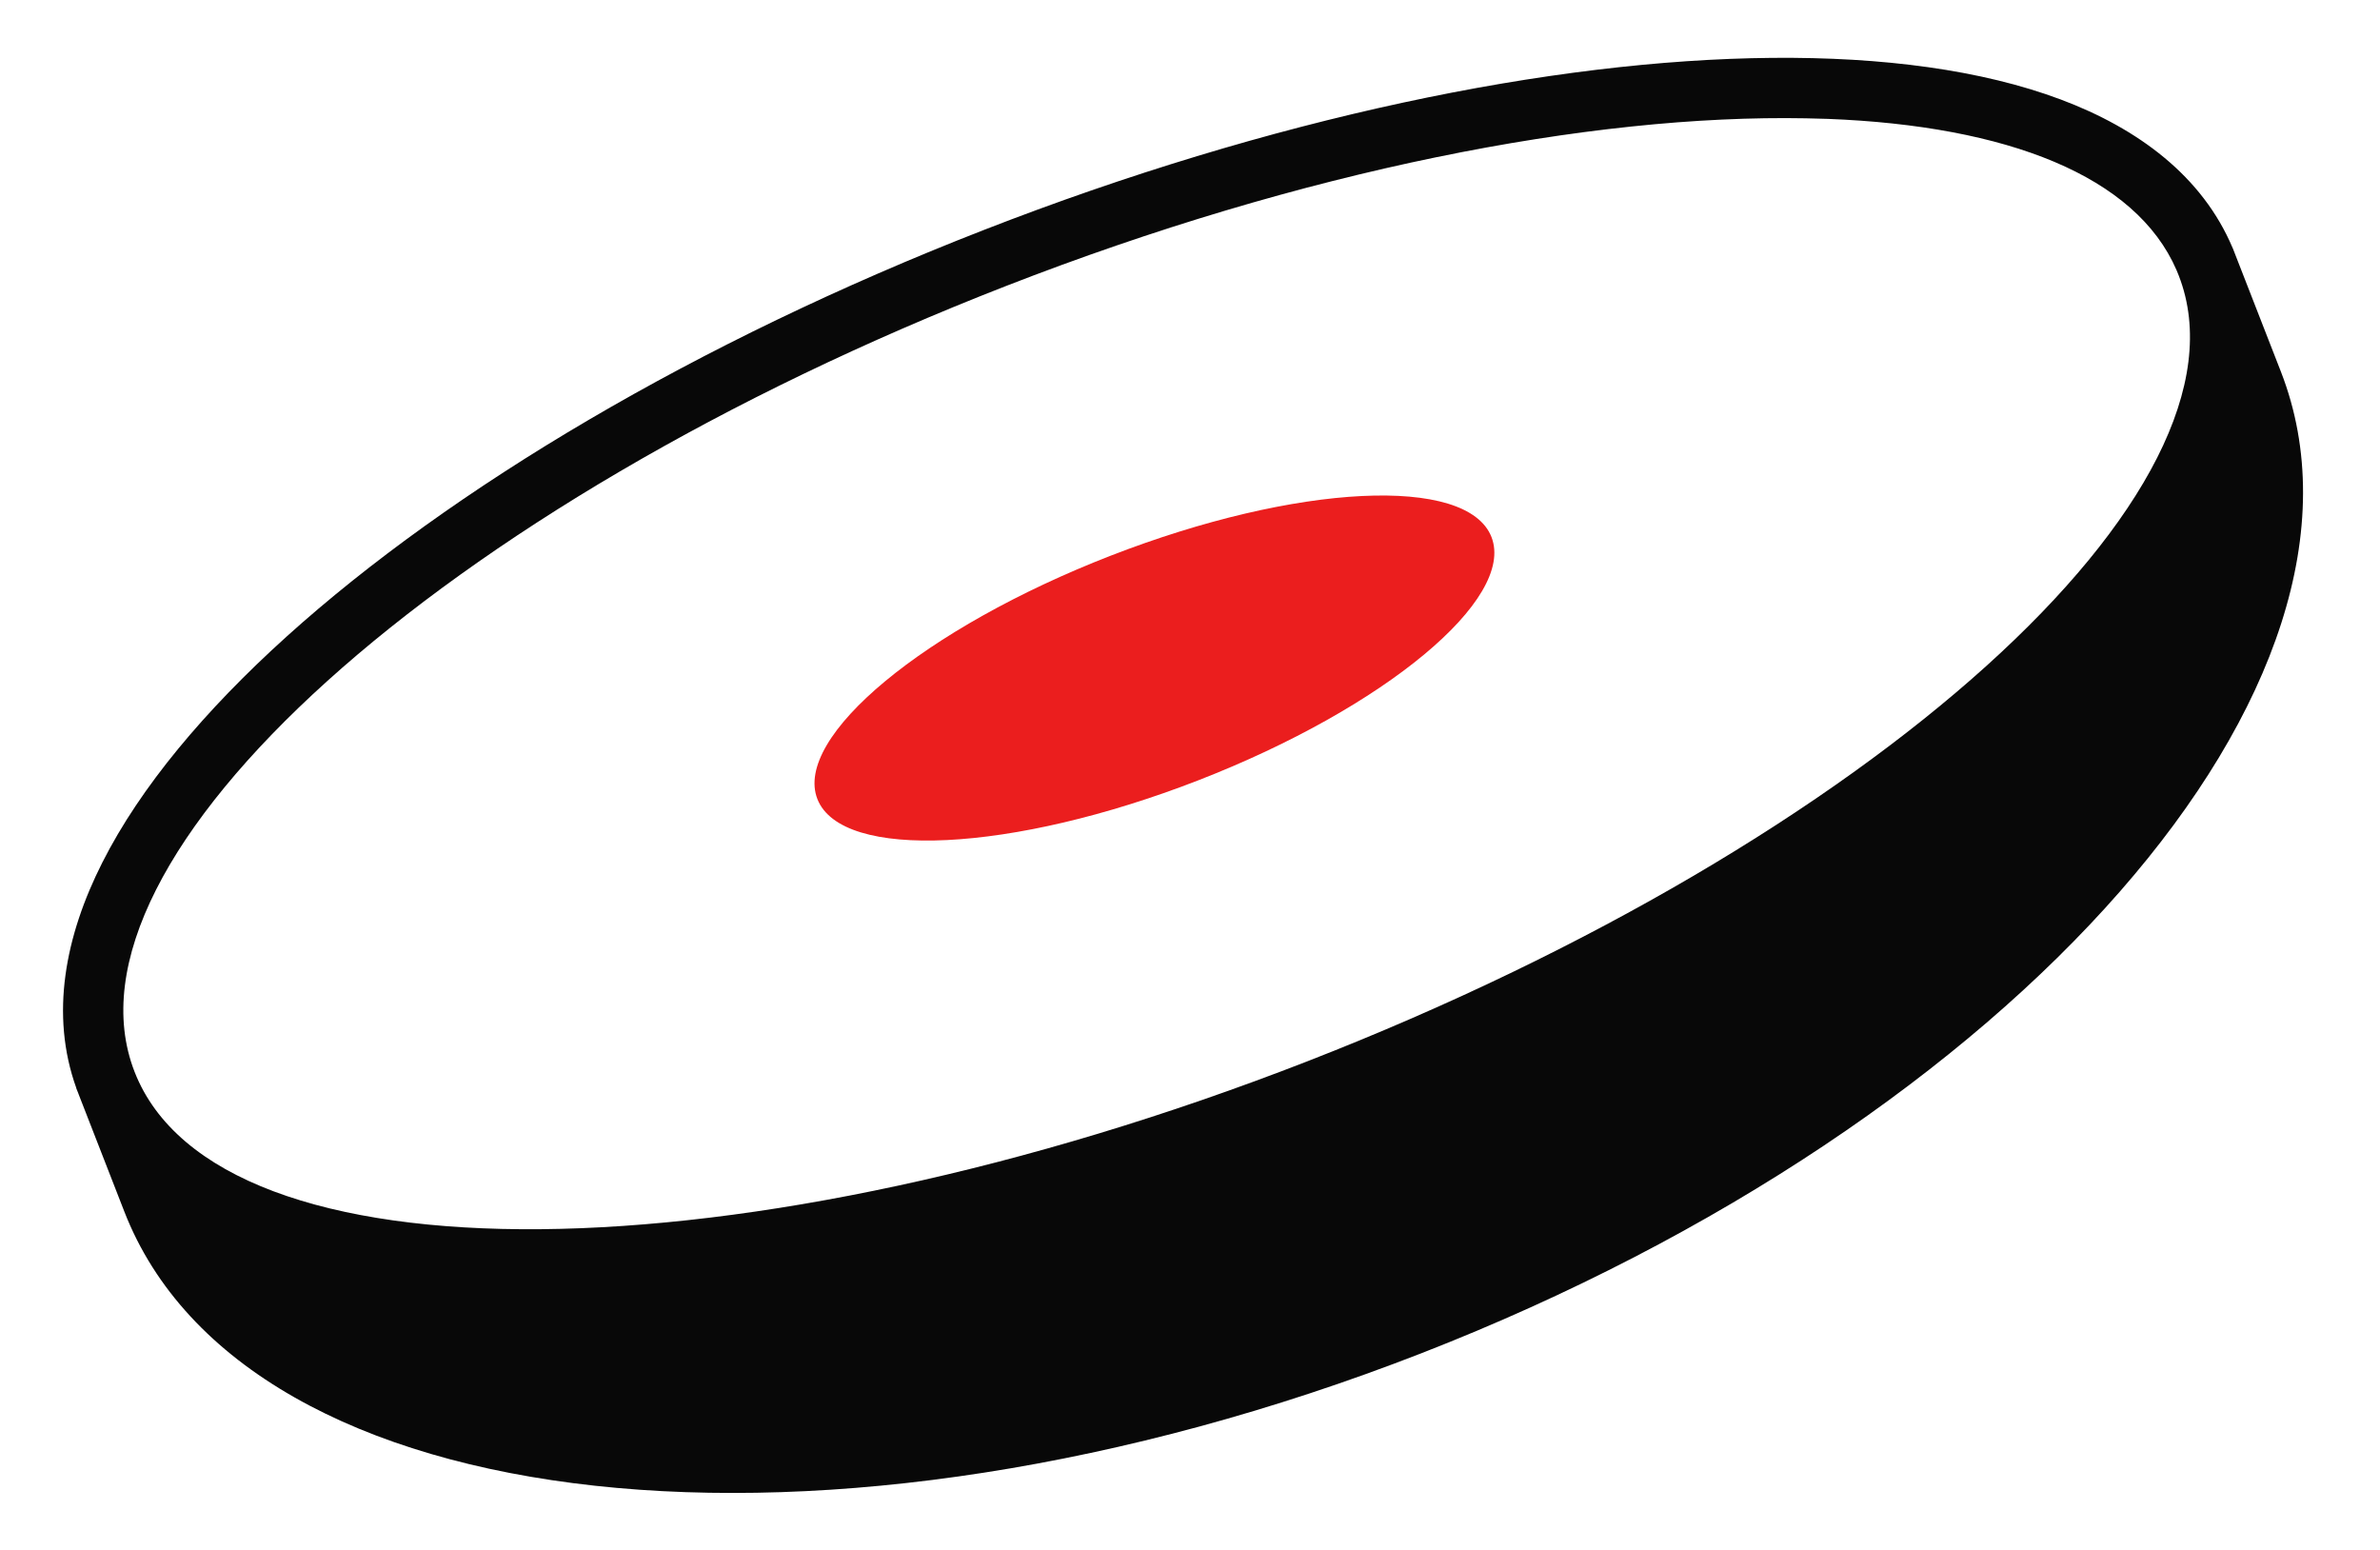
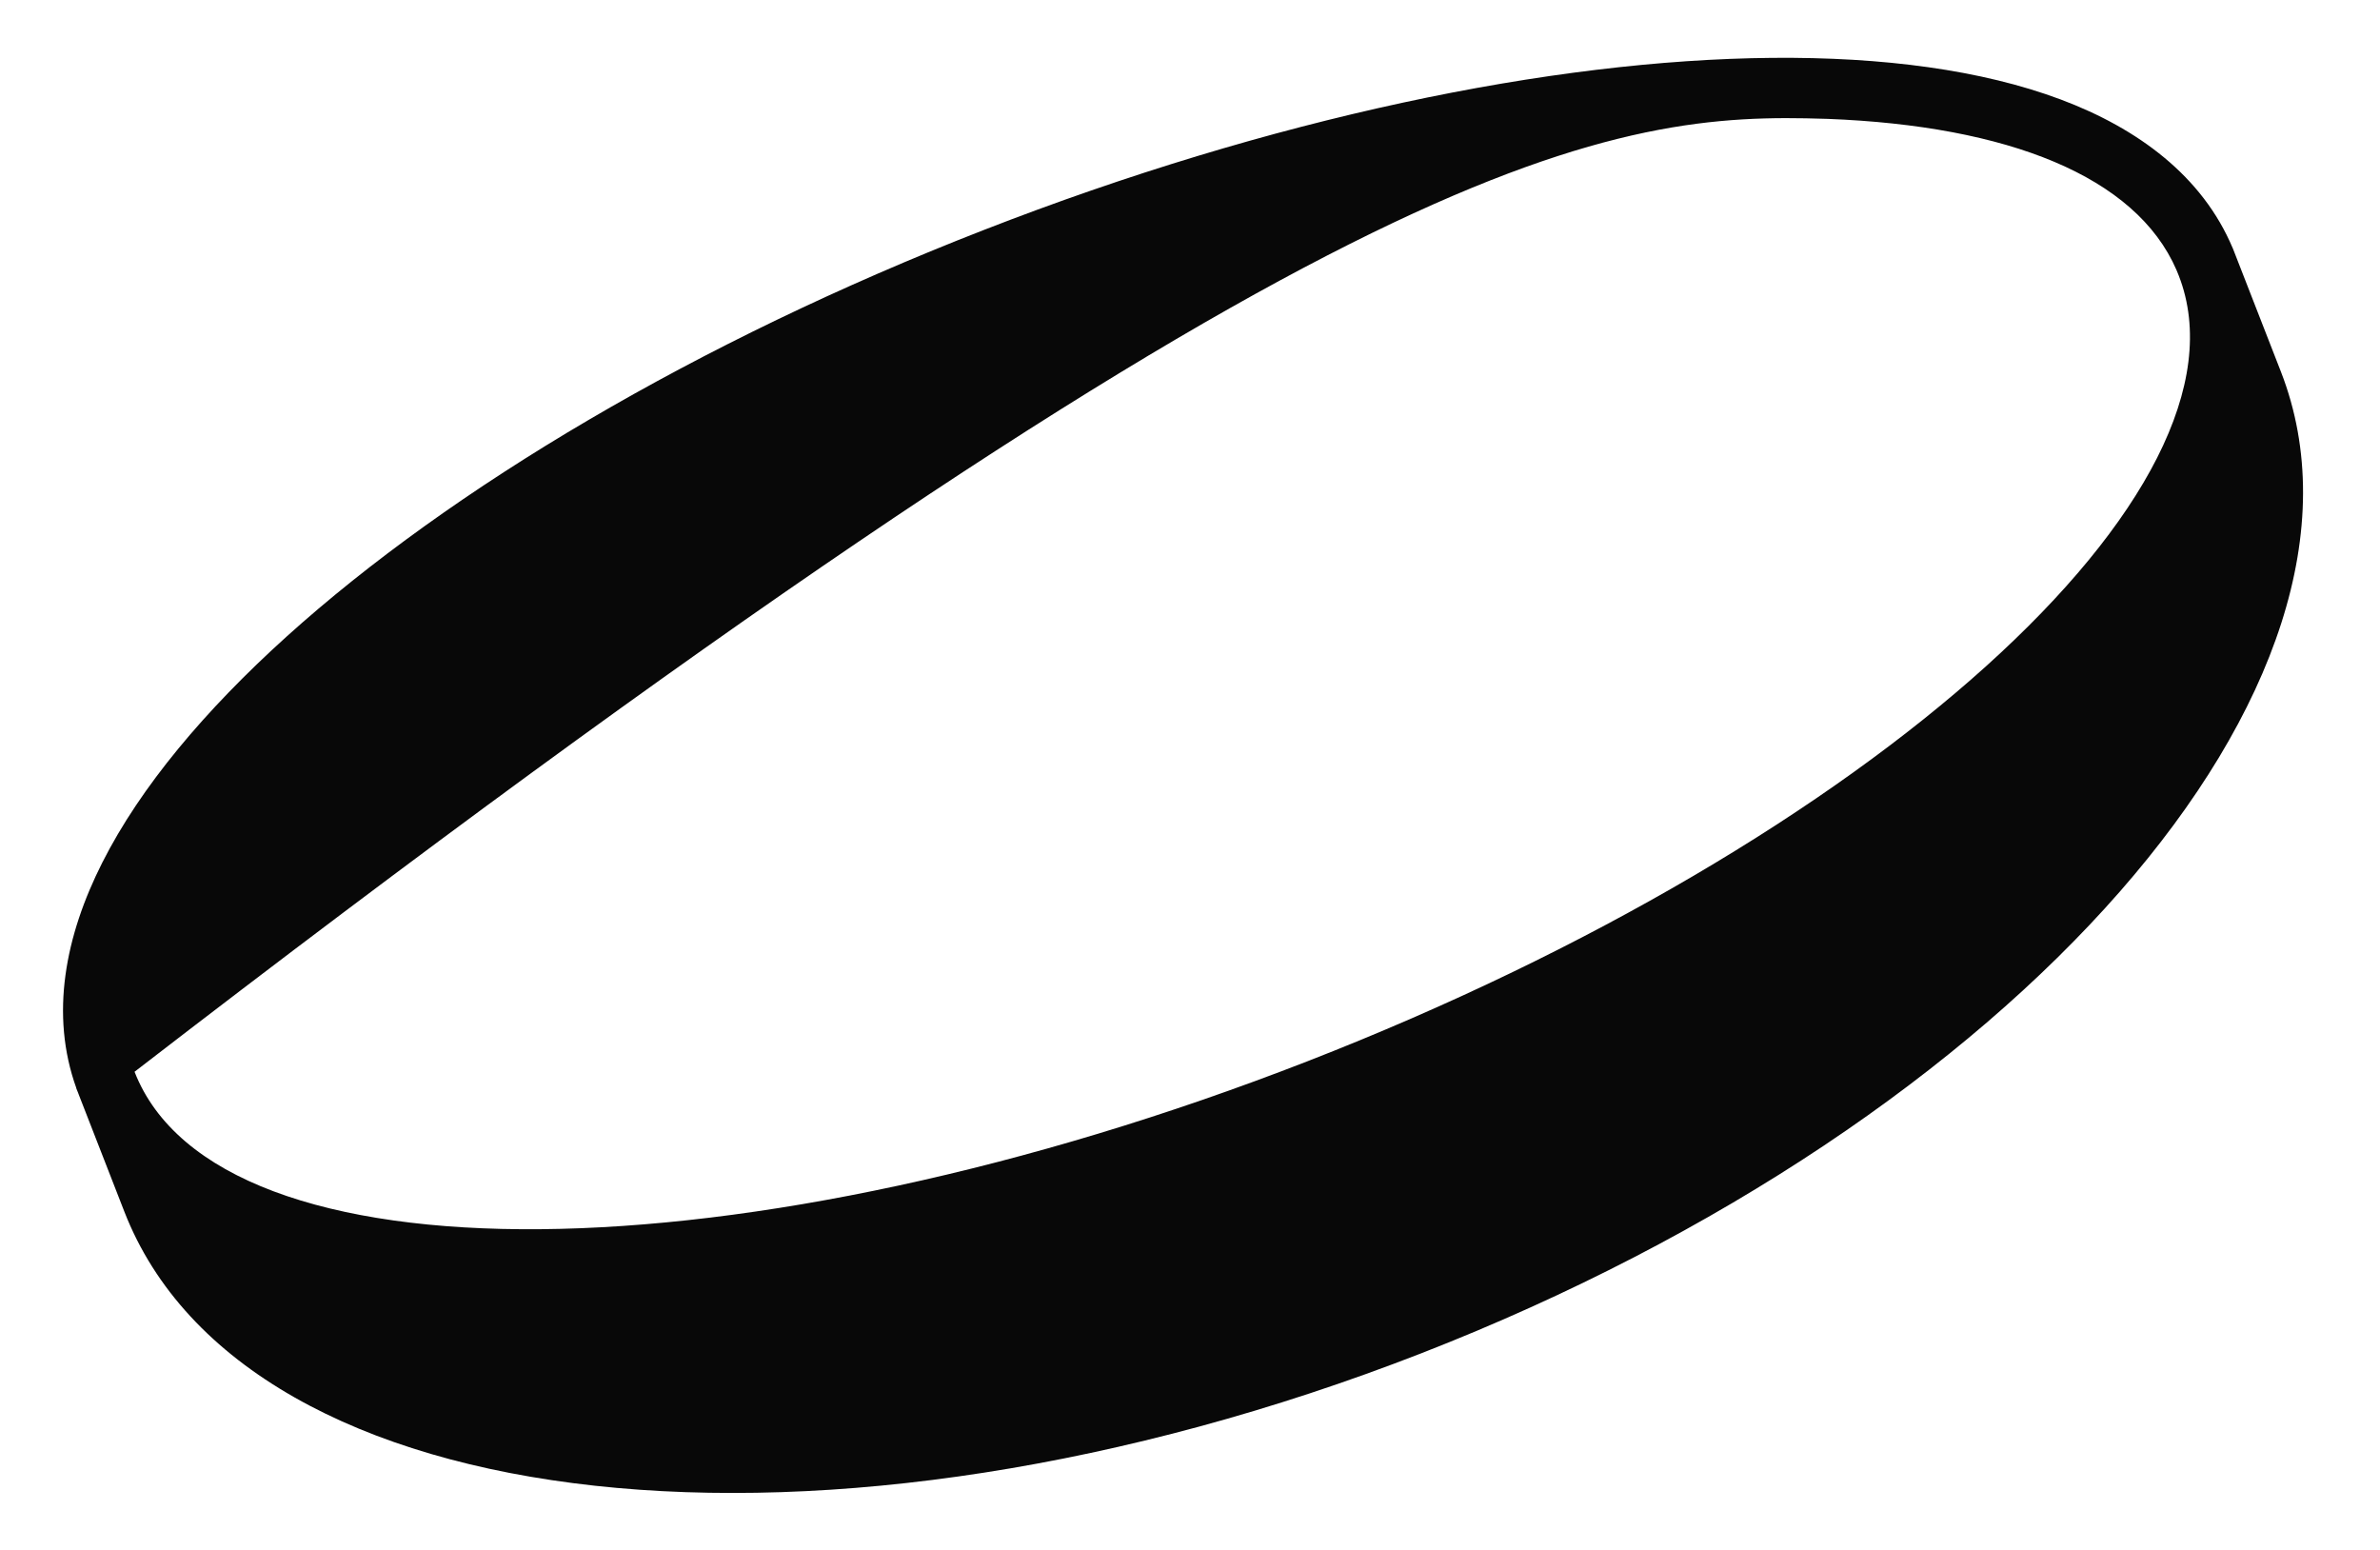
<svg xmlns="http://www.w3.org/2000/svg" width="43" height="28" viewBox="4 5 44 30" fill="none">
-   <path fill-rule="evenodd" clip-rule="evenodd" d="M5.371 28.451C7.709 34.456 18.95 35.683 30.478 31.194C42.005 26.704 49.455 18.197 47.117 12.193L46.185 9.802L46.184 9.802C45.598 8.409 44.352 7.488 42.859 6.927C41.326 6.352 39.406 6.101 37.269 6.12C32.986 6.158 27.571 7.285 22.01 9.451C16.449 11.617 11.698 14.449 8.517 17.317C6.93 18.749 5.685 20.232 4.946 21.693C4.225 23.116 3.93 24.637 4.441 26.059L4.439 26.06L4.477 26.155L4.482 26.168L4.487 26.182L5.371 28.451ZM38.344 7.301C41.826 7.435 44.308 8.408 45.096 10.226L45.096 10.226C45.111 10.262 45.126 10.297 45.14 10.334C46.754 14.476 39.203 21.285 28.276 25.541C17.348 29.796 7.182 29.888 5.569 25.745C3.955 21.602 11.505 14.794 22.433 10.538C28.187 8.297 33.731 7.211 37.925 7.29C38.066 7.292 38.206 7.296 38.344 7.301Z" fill="#080808" />
-   <path d="M18.787 20.466C19.256 21.666 22.557 21.504 26.16 20.104C29.764 18.704 32.305 16.596 31.836 15.395C31.367 14.195 28.066 14.357 24.462 15.757C20.859 17.158 18.318 19.266 18.787 20.466Z" fill="#EB1E1E" />
+   <path fill-rule="evenodd" clip-rule="evenodd" d="M5.371 28.451C7.709 34.456 18.95 35.683 30.478 31.194C42.005 26.704 49.455 18.197 47.117 12.193L46.185 9.802L46.184 9.802C45.598 8.409 44.352 7.488 42.859 6.927C41.326 6.352 39.406 6.101 37.269 6.12C32.986 6.158 27.571 7.285 22.01 9.451C16.449 11.617 11.698 14.449 8.517 17.317C6.93 18.749 5.685 20.232 4.946 21.693C4.225 23.116 3.93 24.637 4.441 26.059L4.439 26.06L4.477 26.155L4.482 26.168L4.487 26.182L5.371 28.451ZM38.344 7.301C41.826 7.435 44.308 8.408 45.096 10.226L45.096 10.226C45.111 10.262 45.126 10.297 45.14 10.334C46.754 14.476 39.203 21.285 28.276 25.541C17.348 29.796 7.182 29.888 5.569 25.745C28.187 8.297 33.731 7.211 37.925 7.29C38.066 7.292 38.206 7.296 38.344 7.301Z" fill="#080808" />
</svg>